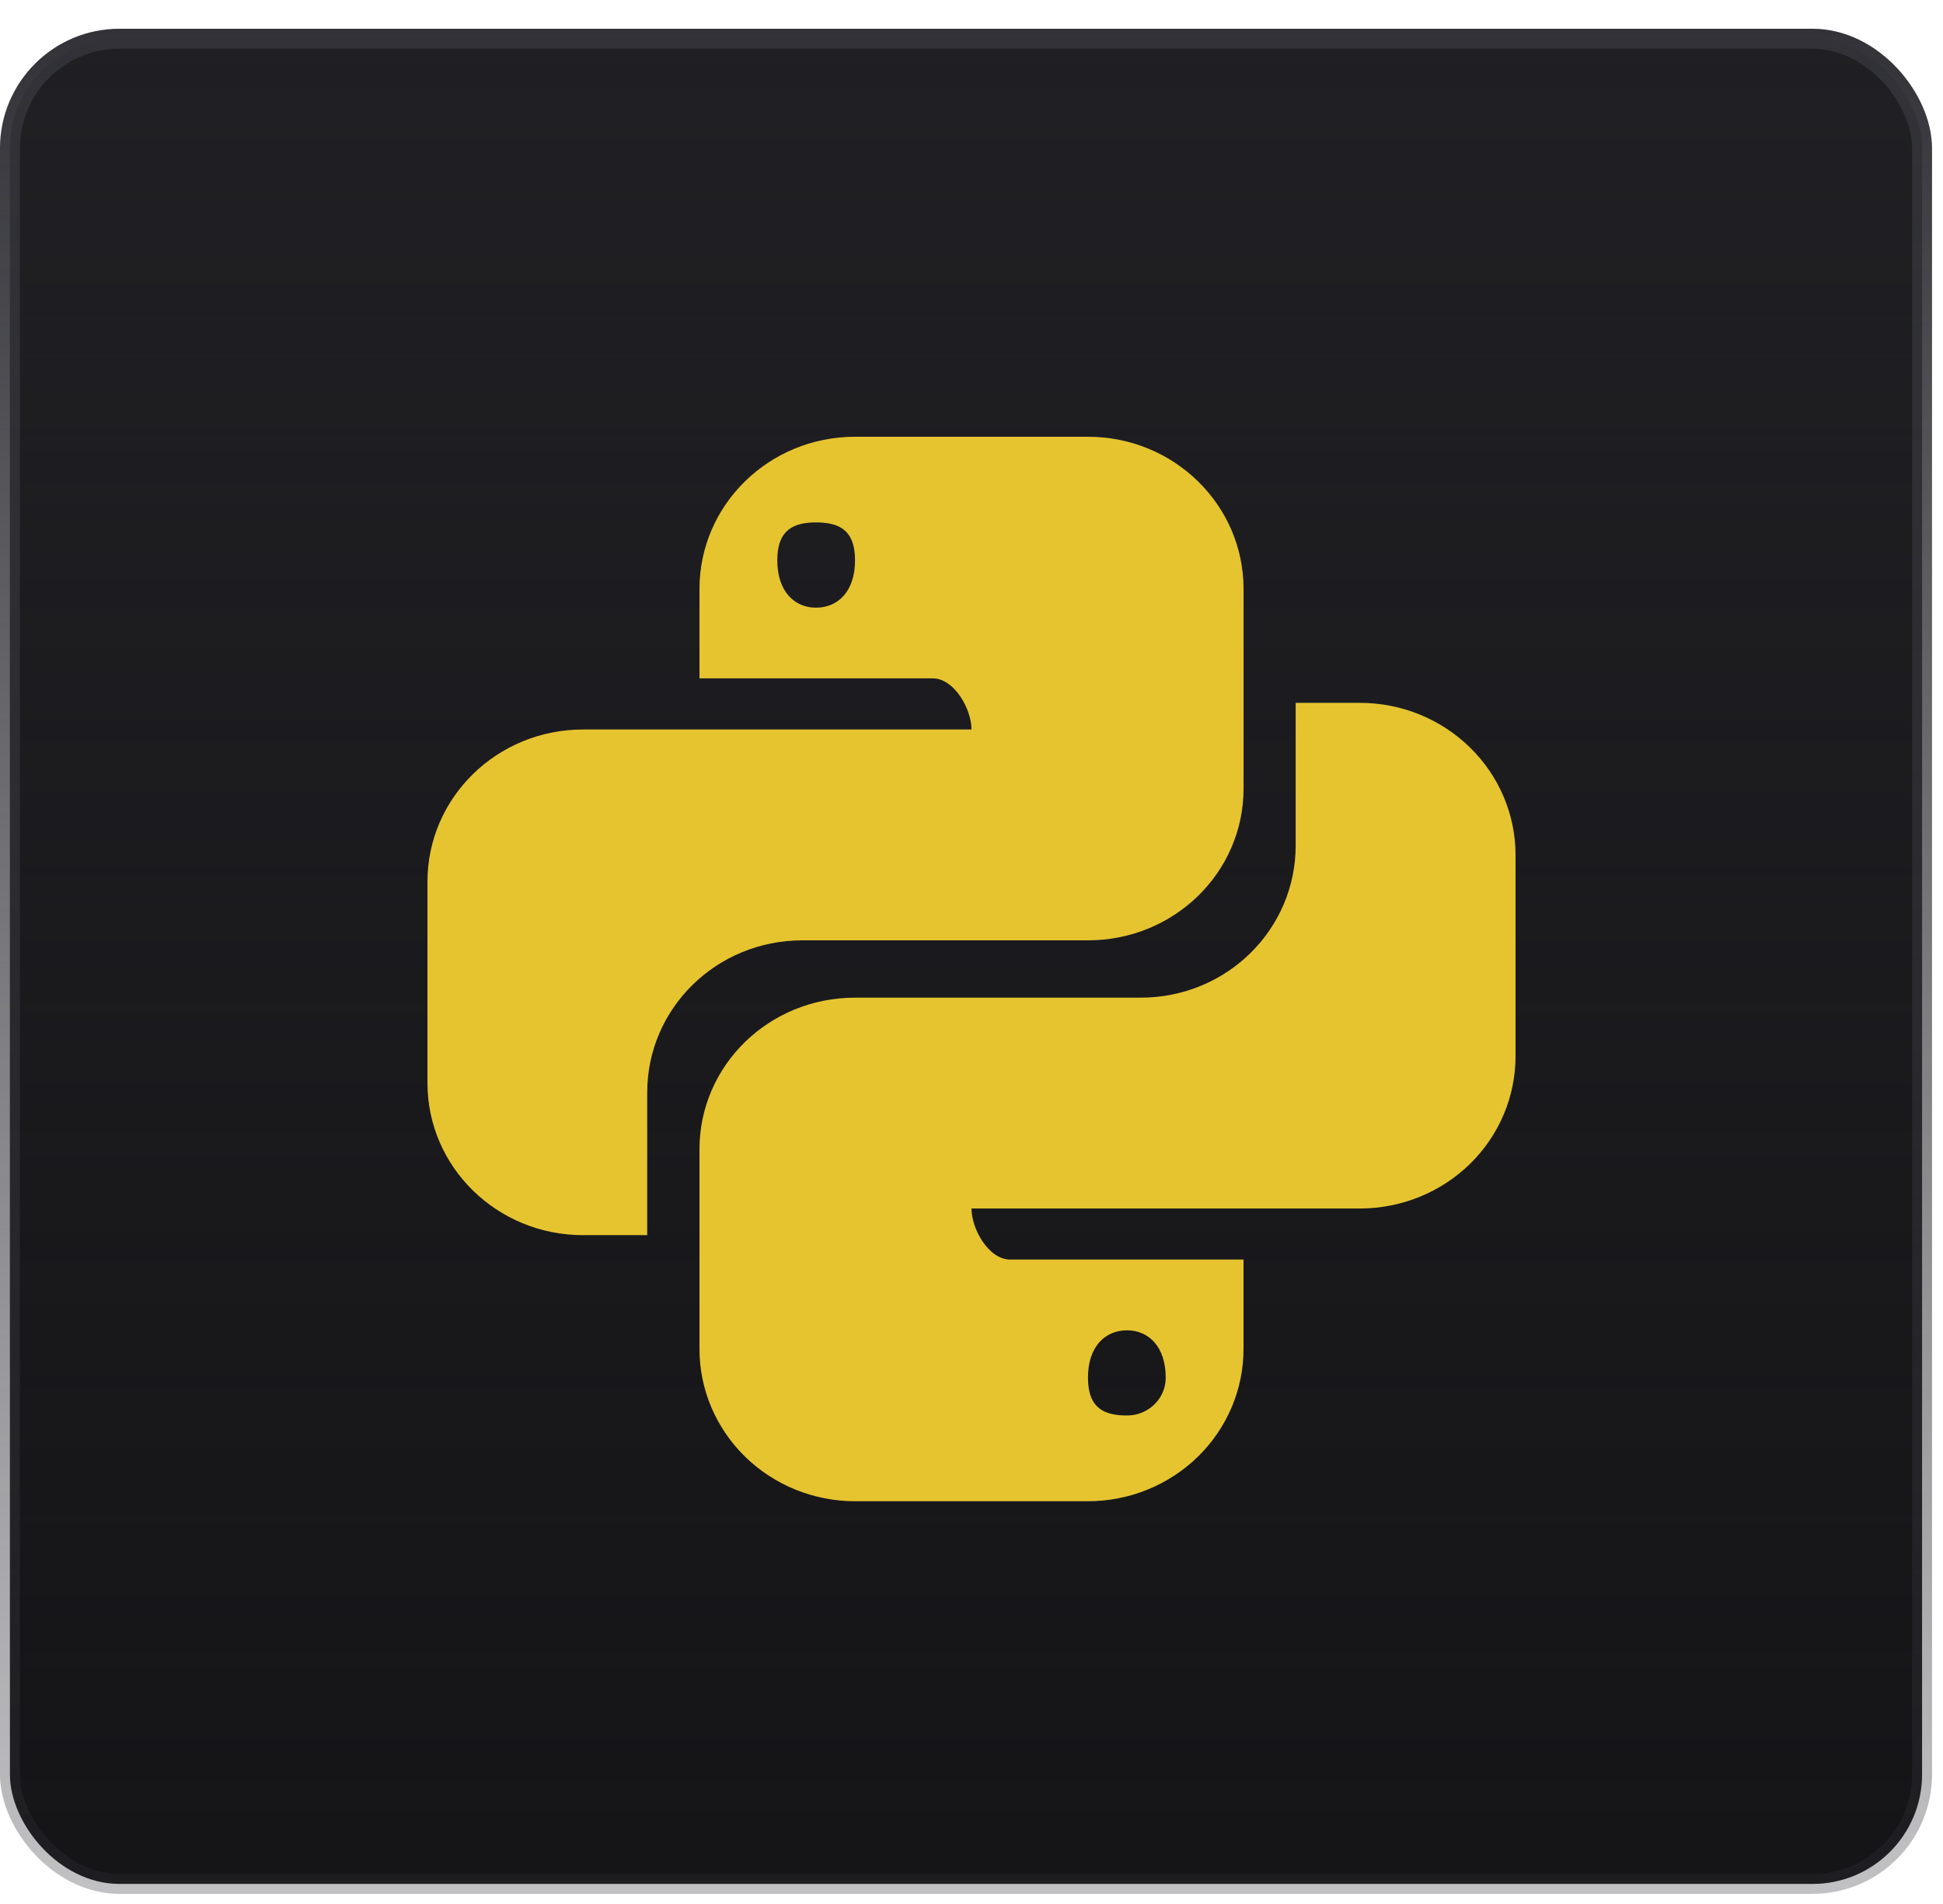
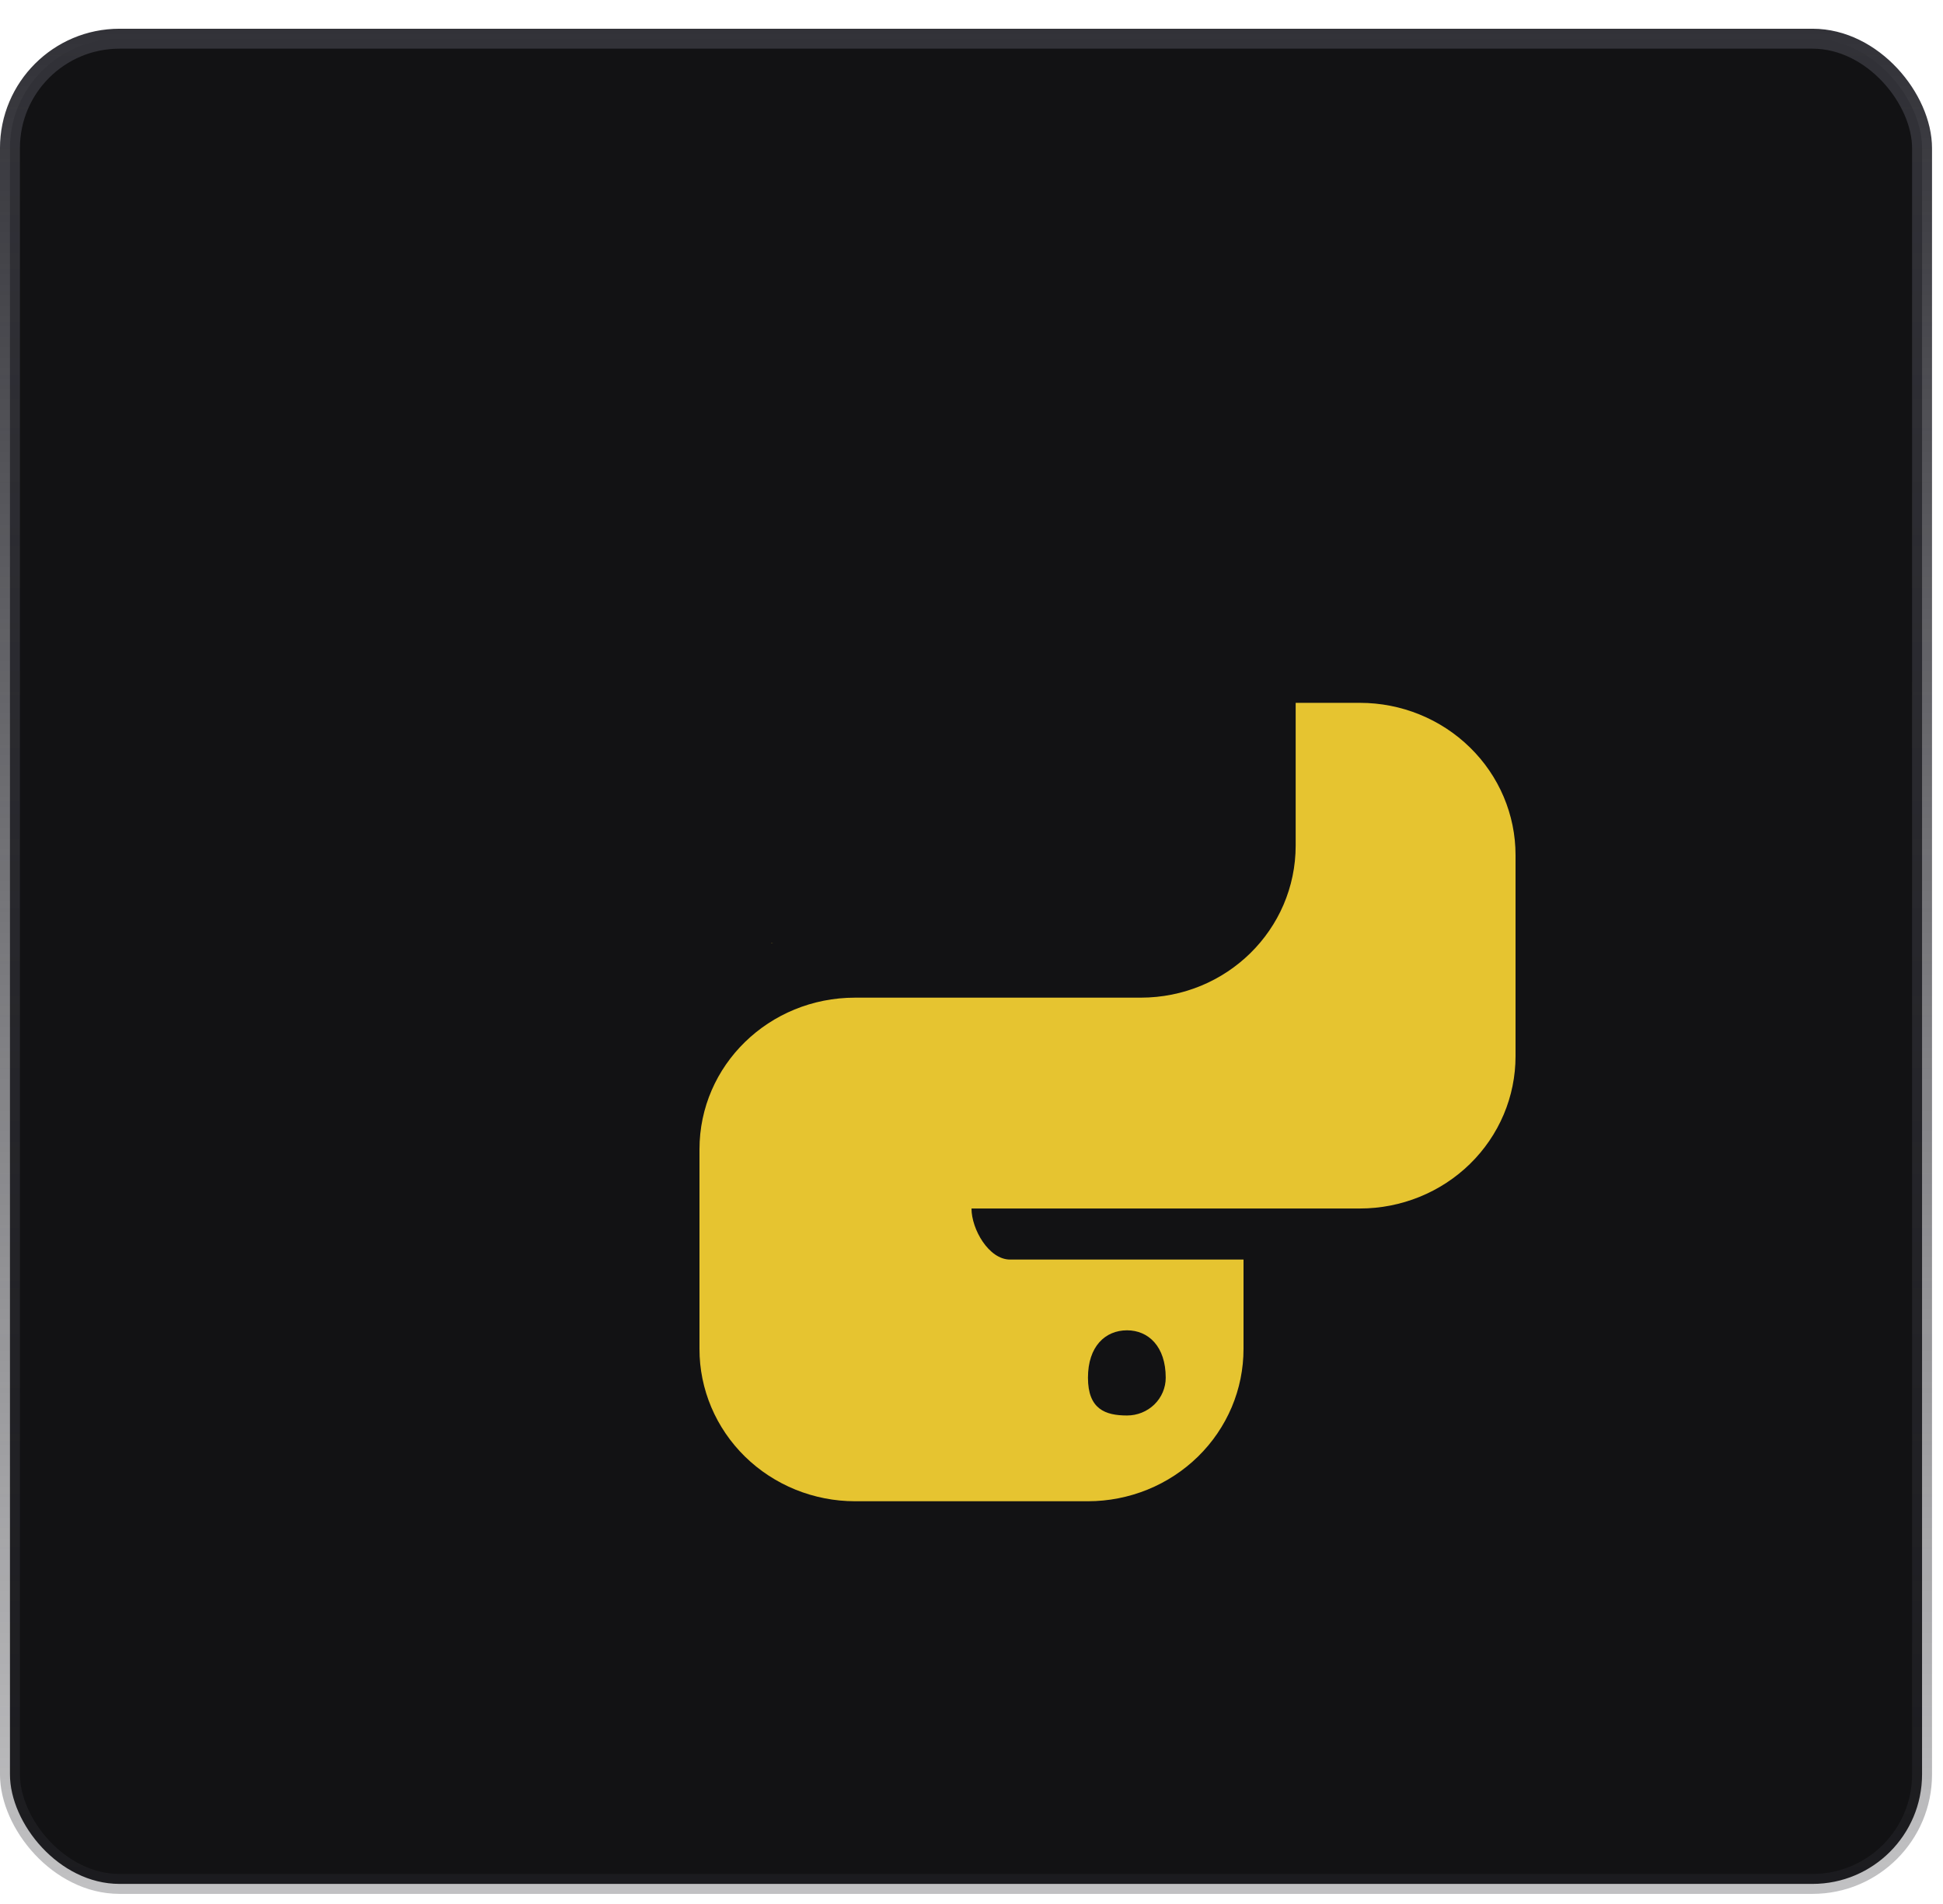
<svg xmlns="http://www.w3.org/2000/svg" width="50" height="49" viewBox="0 0 50 49" fill="none">
  <rect x="0.256" y="0.996" width="49.205" height="47.487" rx="2.819" fill="#121214" />
-   <rect x="0.256" y="0.996" width="49.205" height="47.487" rx="2.819" fill="url(#paint0_linear_2226_2208)" />
  <rect x="0.256" y="0.996" width="49.205" height="47.487" rx="2.819" stroke="url(#paint1_linear_2226_2208)" stroke-width="0.513" />
-   <path d="M22.003 11.24C19.791 11.24 18 12.993 18 15.157V17.458H24.005C24.551 17.458 25 18.24 25 18.774H15.003C12.791 18.774 11 20.526 11 22.691V27.87C11 30.034 12.791 31.787 15.003 31.787H16.655V28.116C16.655 25.952 18.435 24.2 20.647 24.2H27.997C30.209 24.2 32.001 22.458 32.001 20.294V15.157C32.001 12.993 30.209 11.24 27.997 11.24L22.003 11.24ZM20.997 13.445C21.557 13.445 22.003 13.61 22.003 14.419C22.003 15.227 21.557 15.639 20.997 15.639C20.451 15.639 20.002 15.227 20.002 14.419C20.002 13.61 20.451 13.445 20.997 13.445Z" fill="#E6C430" />
  <path d="M33.342 18.088V21.759C33.342 23.923 31.565 25.675 29.353 25.675H22.003C19.791 25.675 18 27.415 18 29.579V34.715C17.999 35.23 18.103 35.739 18.304 36.215C18.505 36.69 18.8 37.122 19.171 37.486C19.543 37.85 19.985 38.139 20.47 38.336C20.956 38.533 21.477 38.635 22.003 38.635H27.997C28.522 38.635 29.043 38.533 29.529 38.336C30.015 38.139 30.456 37.85 30.828 37.486C31.2 37.122 31.494 36.69 31.696 36.215C31.897 35.739 32 35.23 32 34.715V32.415H25.992C25.446 32.415 25 31.635 25 31.101H34.997C35.523 31.101 36.043 30.999 36.529 30.802C37.015 30.605 37.456 30.317 37.828 29.953C38.2 29.589 38.495 29.157 38.696 28.681C38.897 28.206 39 27.696 39 27.182V22.005C39 20.966 38.578 19.97 37.827 19.236C37.076 18.501 36.058 18.088 34.997 18.088L33.342 18.088ZM19.848 24.271L19.843 24.276C19.859 24.273 19.878 24.274 19.895 24.271H19.848ZM29.003 34.236C29.549 34.236 29.998 34.648 29.998 35.456C29.998 35.714 29.893 35.962 29.706 36.144C29.519 36.326 29.267 36.428 29.003 36.428C28.443 36.428 27.997 36.265 27.997 35.456C27.997 34.648 28.443 34.236 29.003 34.236Z" fill="#E6C430" />
  <defs>
    <linearGradient id="paint0_linear_2226_2208" x1="24.859" y1="0.74" x2="24.859" y2="48.74" gradientUnits="userSpaceOnUse">
      <stop stop-color="#202024" />
      <stop offset="1" stop-color="#202024" stop-opacity="0.2" />
    </linearGradient>
    <linearGradient id="paint1_linear_2226_2208" x1="24.859" y1="0.74" x2="24.859" y2="48.74" gradientUnits="userSpaceOnUse">
      <stop stop-color="#323238" />
      <stop offset="1" stop-color="#323238" stop-opacity="0.3" />
    </linearGradient>
  </defs>
</svg>